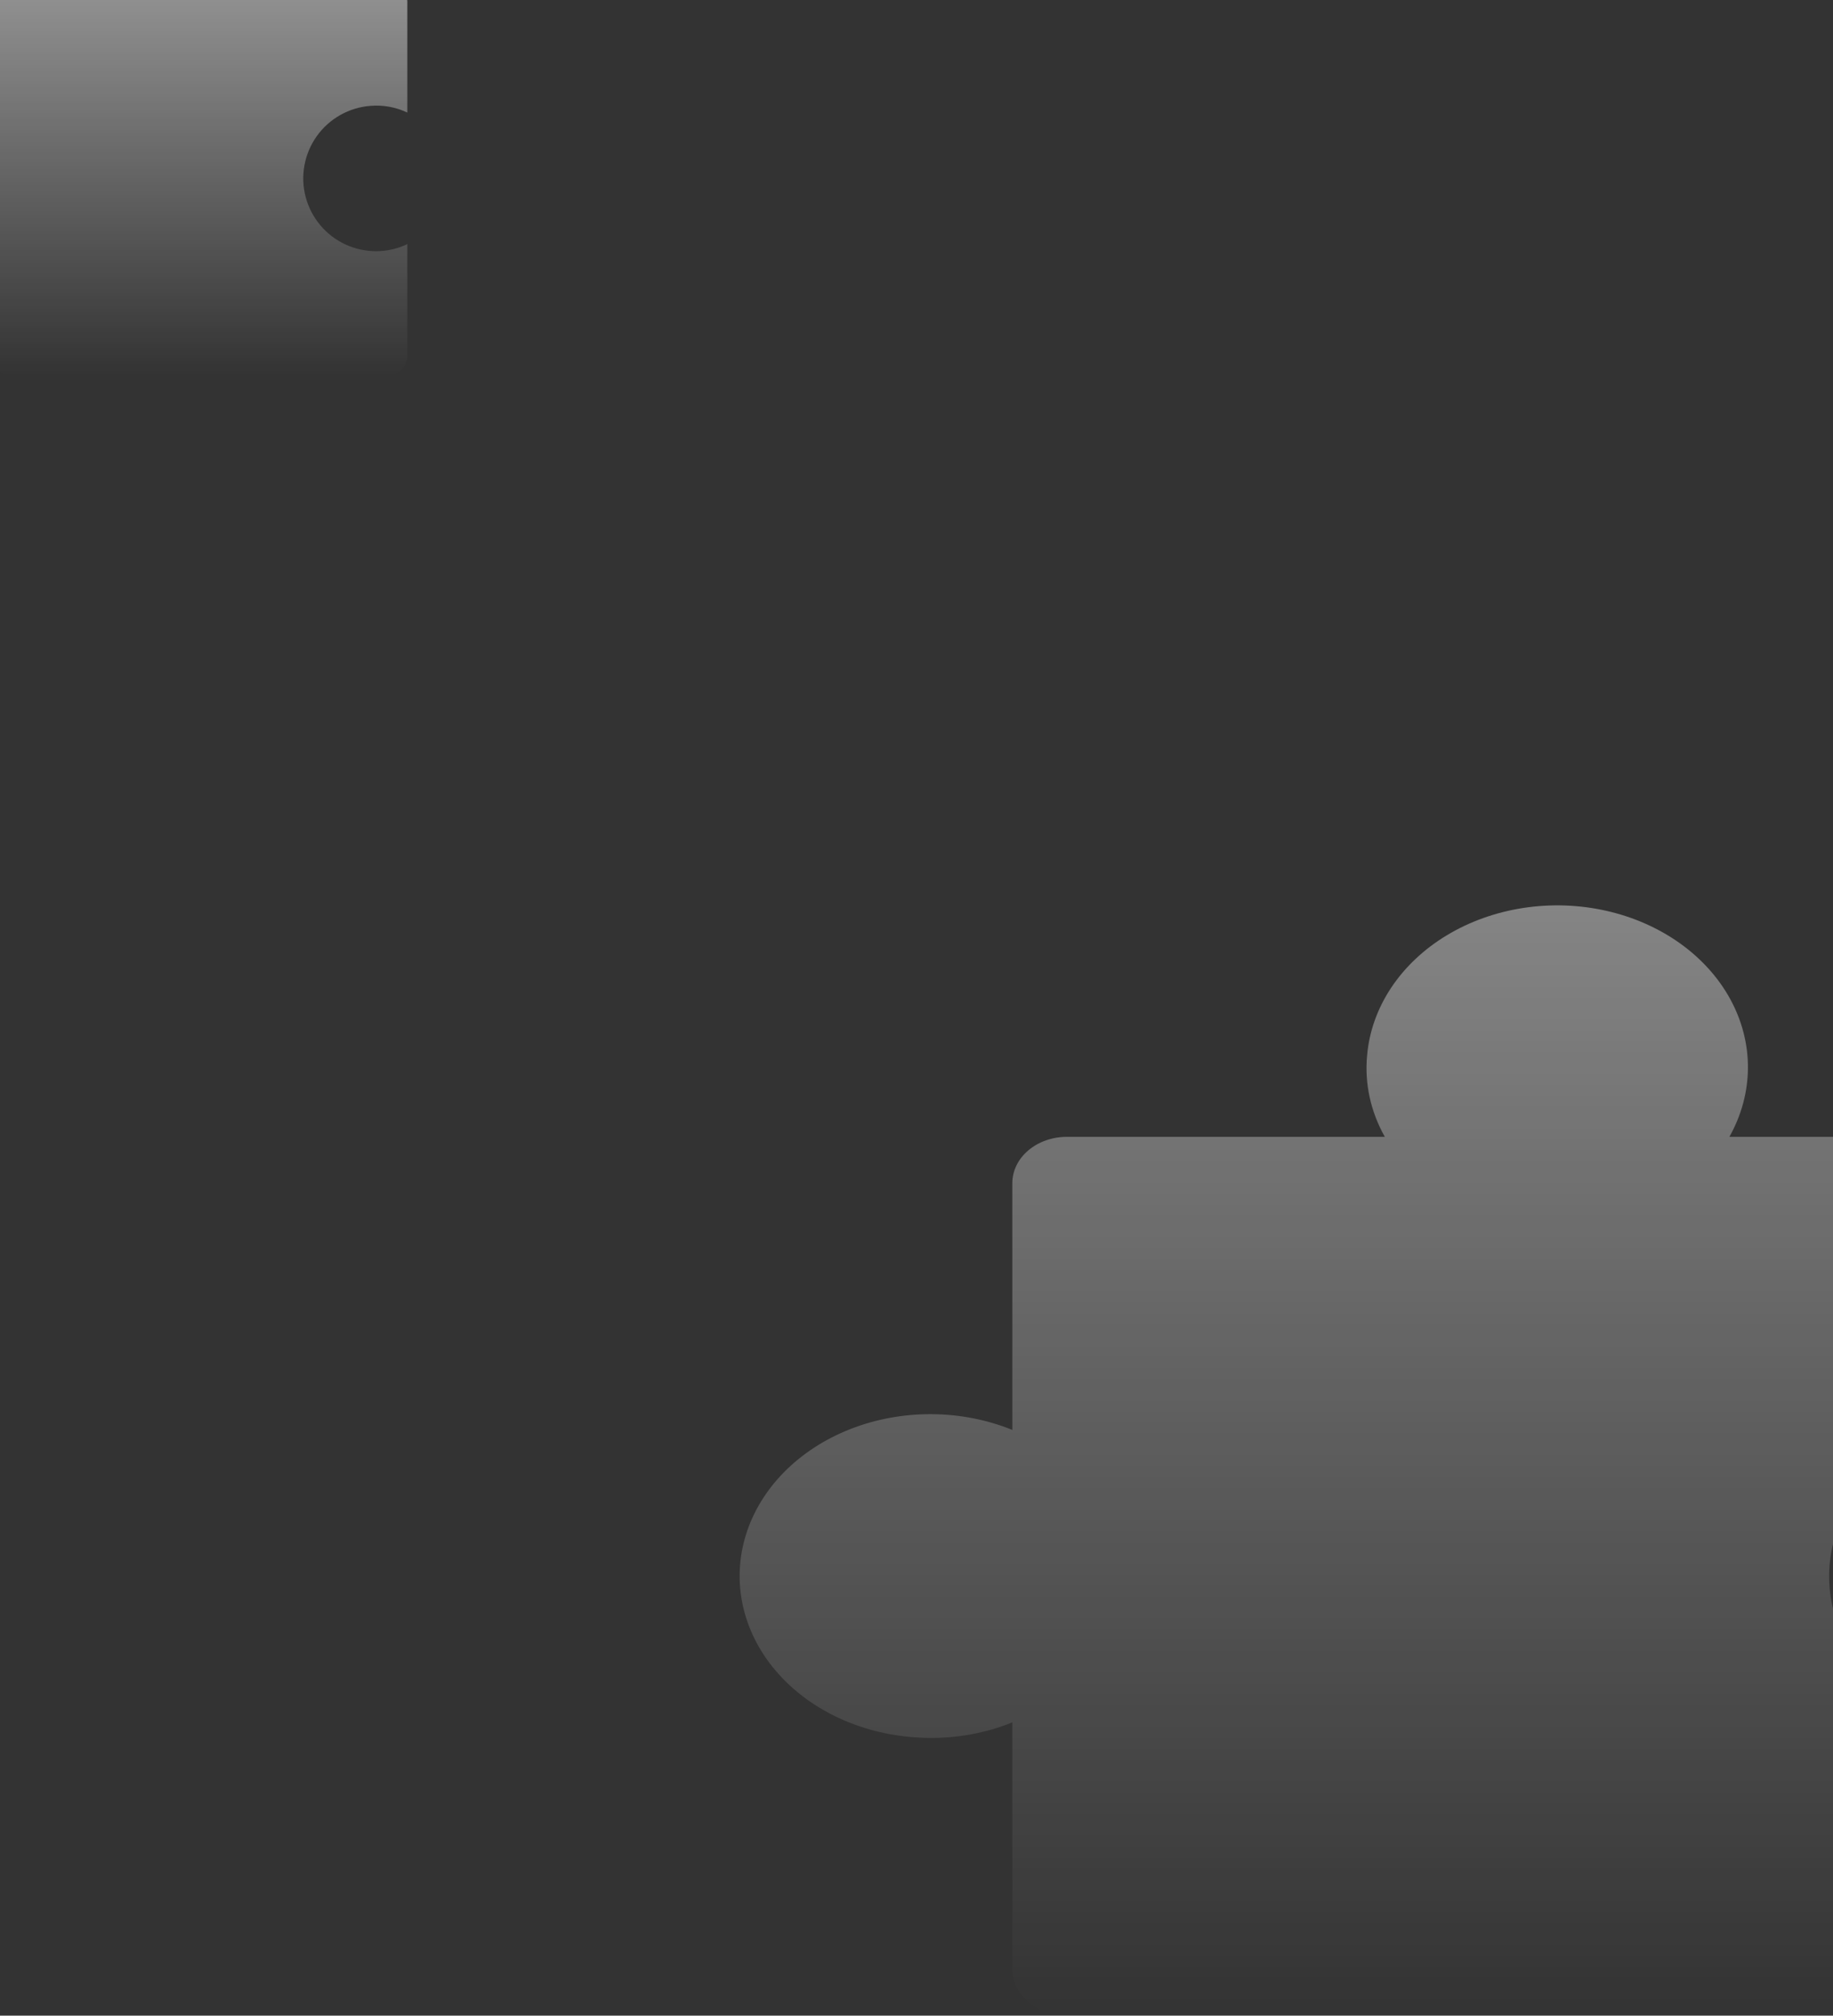
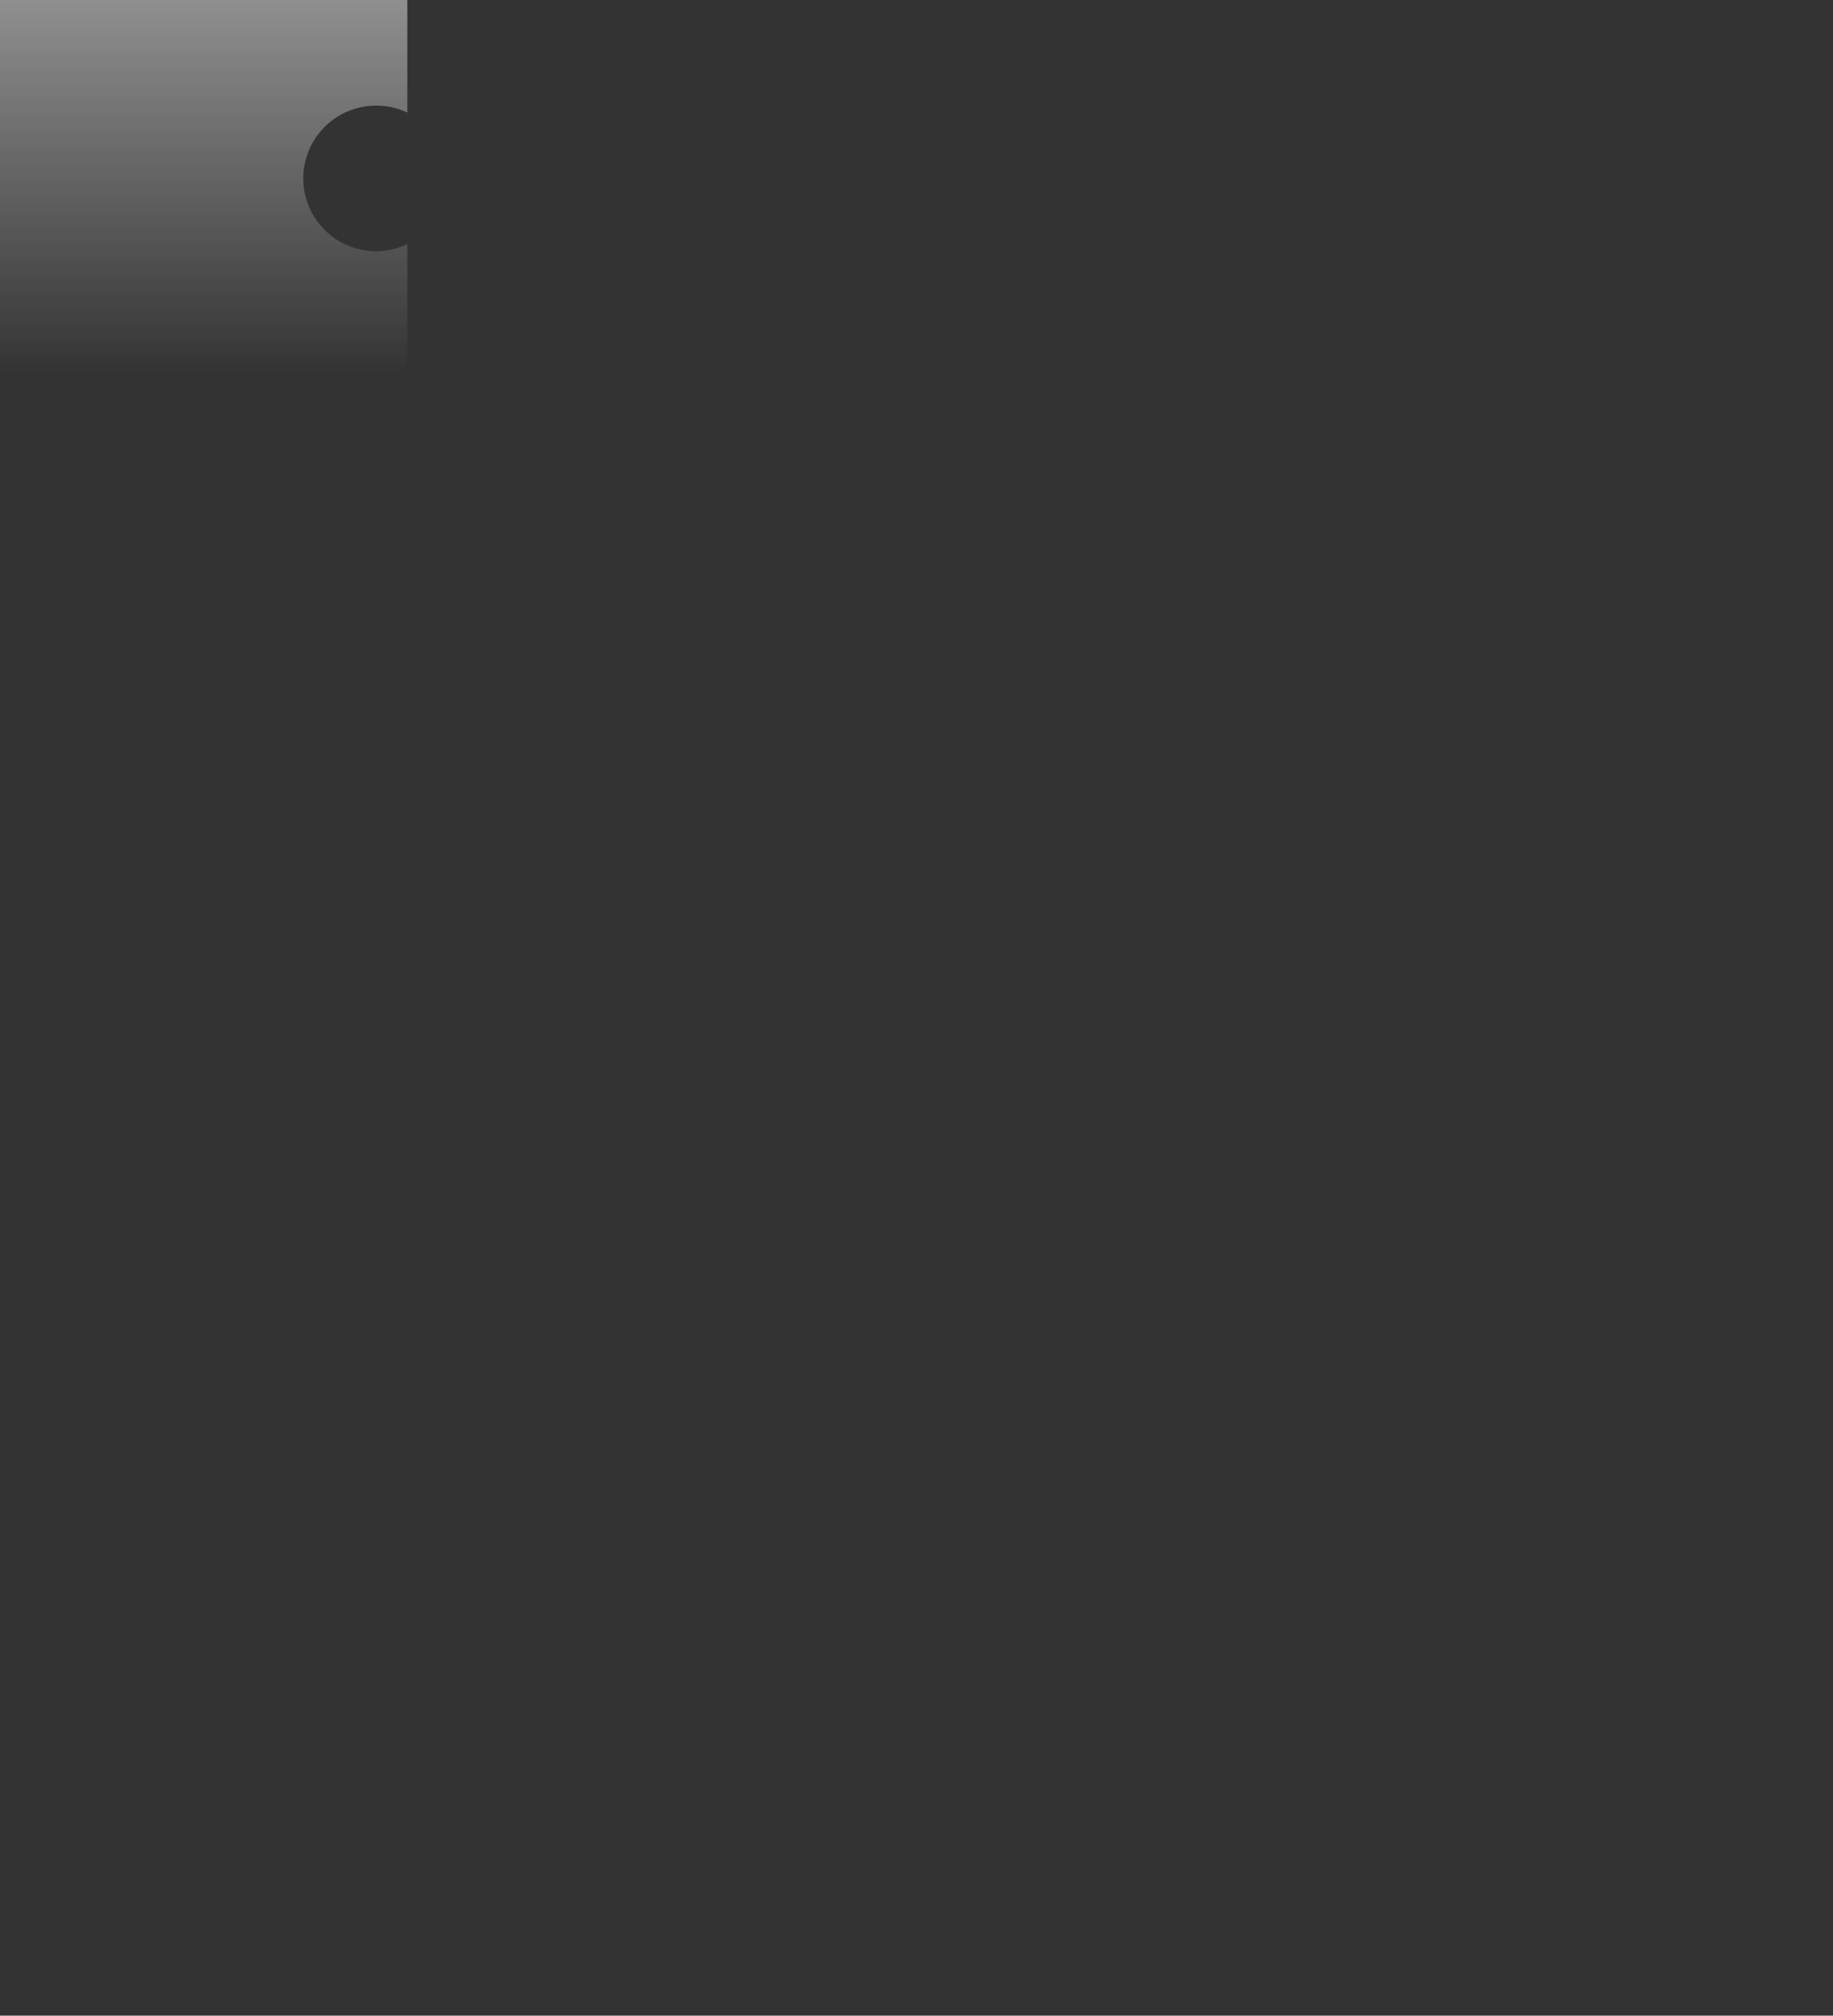
<svg xmlns="http://www.w3.org/2000/svg" width="342" height="376" viewBox="0 0 342 376" fill="none">
  <rect x="0" y="0" width="342" height="376" fill="#333333" stroke="none" />
-   <path d="M199.046 375.961C196.35 375.961 193.765 375.052 191.859 373.434C189.953 371.817 188.882 369.623 188.882 367.335V321.294C183.306 323.551 177.126 324.518 170.968 324.097C165.753 323.772 160.688 322.475 156.131 320.3C151.574 318.124 147.639 315.123 144.604 311.509C141.57 307.896 139.511 303.759 138.575 299.394C137.639 295.029 137.848 290.542 139.187 286.253C140.527 281.964 142.964 277.978 146.325 274.579C149.686 271.18 153.888 268.452 158.633 266.588C163.378 264.725 168.548 263.772 173.777 263.797C179.005 263.822 184.162 264.825 188.882 266.734V220.693C188.882 218.405 189.953 216.211 191.859 214.594C193.765 212.976 196.35 212.067 199.046 212.067H258.379C255.719 207.335 254.579 202.09 255.076 196.864C255.459 192.439 256.986 188.14 259.55 184.272C262.114 180.405 265.65 177.065 269.908 174.49C274.166 171.915 279.04 170.168 284.184 169.373C289.327 168.579 294.614 168.756 299.668 169.893C304.722 171.03 309.419 173.098 313.423 175.95C317.428 178.803 320.643 182.369 322.839 186.396C325.035 190.423 326.158 194.811 326.128 199.248C326.098 203.685 324.917 208.062 322.667 212.067H382C384.696 212.067 387.281 212.976 389.187 214.594C391.093 216.211 392.164 218.405 392.164 220.693V266.734C386.588 264.477 380.408 263.51 374.25 263.931C369.036 264.256 363.97 265.553 359.413 267.728C354.857 269.904 350.921 272.905 347.887 276.519C344.852 280.132 342.794 284.269 341.857 288.634C340.921 292.999 341.13 297.486 342.469 301.775C343.809 306.064 346.246 310.05 349.607 313.449C352.968 316.848 357.17 319.576 361.915 321.44C366.66 323.303 371.831 324.256 377.059 324.231C382.287 324.206 387.445 323.203 392.164 321.294V367.335C392.164 369.623 391.093 371.817 389.187 373.434C387.281 375.052 384.696 375.961 382 375.961H199.046Z" fill="url(#paint0_linear_3704_179)" fill-opacity="0.4" />
-   <path d="M2.298 70.121C1.269 70.121 0.282 69.712 -0.445 68.985C-1.173 68.257 -1.581 67.271 -1.581 66.242V45.537C-3.709 46.553 -6.068 46.987 -8.418 46.798C-10.408 46.652 -12.341 46.069 -14.08 45.09C-15.819 44.112 -17.321 42.762 -18.48 41.137C-19.637 39.513 -20.423 37.652 -20.78 35.689C-21.138 33.726 -21.058 31.708 -20.547 29.78C-20.036 27.851 -19.106 26.058 -17.823 24.53C-16.54 23.002 -14.936 21.775 -13.126 20.937C-11.315 20.099 -9.341 19.67 -7.346 19.681C-5.351 19.693 -3.382 20.144 -1.581 21.002V0.298C-1.581 -0.731 -1.173 -1.718 -0.445 -2.445C0.282 -3.173 1.269 -3.581 2.298 -3.581H24.942C23.927 -5.709 23.492 -8.068 23.681 -10.418C23.827 -12.408 24.41 -14.341 25.389 -16.08C26.367 -17.82 27.717 -19.321 29.342 -20.48C30.967 -21.637 32.827 -22.423 34.79 -22.78C36.753 -23.138 38.771 -23.058 40.7 -22.547C42.628 -22.036 44.421 -21.106 45.949 -19.823C47.478 -18.54 48.705 -16.936 49.542 -15.126C50.381 -13.315 50.809 -11.341 50.798 -9.346C50.786 -7.351 50.336 -5.382 49.477 -3.581H72.121C73.15 -3.581 74.136 -3.173 74.864 -2.445C75.591 -1.718 76 -0.731 76 0.298V21.002C73.872 19.987 71.513 19.552 69.163 19.742C67.173 19.888 65.24 20.471 63.501 21.449C61.762 22.428 60.26 23.777 59.102 25.402C57.944 27.027 57.158 28.887 56.801 30.851C56.443 32.814 56.523 34.831 57.034 36.76C57.546 38.689 58.476 40.481 59.758 42.01C61.041 43.538 62.645 44.765 64.456 45.603C66.267 46.441 68.24 46.87 70.235 46.858C72.231 46.847 74.199 46.396 76 45.537V66.242C76 67.271 75.591 68.257 74.864 68.985C74.136 69.712 73.15 70.121 72.121 70.121H2.298Z" fill="url(#paint1_linear_3704_179)" fill-opacity="0.6" />
+   <path d="M2.298 70.121C1.269 70.121 0.282 69.712 -0.445 68.985C-1.173 68.257 -1.581 67.271 -1.581 66.242V45.537C-3.709 46.553 -6.068 46.987 -8.418 46.798C-10.408 46.652 -12.341 46.069 -14.08 45.09C-15.819 44.112 -17.321 42.762 -18.48 41.137C-19.637 39.513 -20.423 37.652 -20.78 35.689C-21.138 33.726 -21.058 31.708 -20.547 29.78C-20.036 27.851 -19.106 26.058 -17.823 24.53C-11.315 20.099 -9.341 19.67 -7.346 19.681C-5.351 19.693 -3.382 20.144 -1.581 21.002V0.298C-1.581 -0.731 -1.173 -1.718 -0.445 -2.445C0.282 -3.173 1.269 -3.581 2.298 -3.581H24.942C23.927 -5.709 23.492 -8.068 23.681 -10.418C23.827 -12.408 24.41 -14.341 25.389 -16.08C26.367 -17.82 27.717 -19.321 29.342 -20.48C30.967 -21.637 32.827 -22.423 34.79 -22.78C36.753 -23.138 38.771 -23.058 40.7 -22.547C42.628 -22.036 44.421 -21.106 45.949 -19.823C47.478 -18.54 48.705 -16.936 49.542 -15.126C50.381 -13.315 50.809 -11.341 50.798 -9.346C50.786 -7.351 50.336 -5.382 49.477 -3.581H72.121C73.15 -3.581 74.136 -3.173 74.864 -2.445C75.591 -1.718 76 -0.731 76 0.298V21.002C73.872 19.987 71.513 19.552 69.163 19.742C67.173 19.888 65.24 20.471 63.501 21.449C61.762 22.428 60.26 23.777 59.102 25.402C57.944 27.027 57.158 28.887 56.801 30.851C56.443 32.814 56.523 34.831 57.034 36.76C57.546 38.689 58.476 40.481 59.758 42.01C61.041 43.538 62.645 44.765 64.456 45.603C66.267 46.441 68.24 46.87 70.235 46.858C72.231 46.847 74.199 46.396 76 45.537V66.242C76 67.271 75.591 68.257 74.864 68.985C74.136 69.712 73.15 70.121 72.121 70.121H2.298Z" fill="url(#paint1_linear_3704_179)" fill-opacity="0.6" />
  <defs>
    <linearGradient id="paint0_linear_3704_179" x1="265.082" y1="168.885" x2="265.082" y2="375.961" gradientUnits="userSpaceOnUse">
      <stop stop-color="white" />
      <stop offset="1" stop-color="white" stop-opacity="0" />
    </linearGradient>
    <linearGradient id="paint1_linear_3704_179" x1="27.5" y1="-23" x2="27.5" y2="70.121" gradientUnits="userSpaceOnUse">
      <stop stop-color="white" />
      <stop offset="1" stop-color="white" stop-opacity="0" />
    </linearGradient>
  </defs>
</svg>